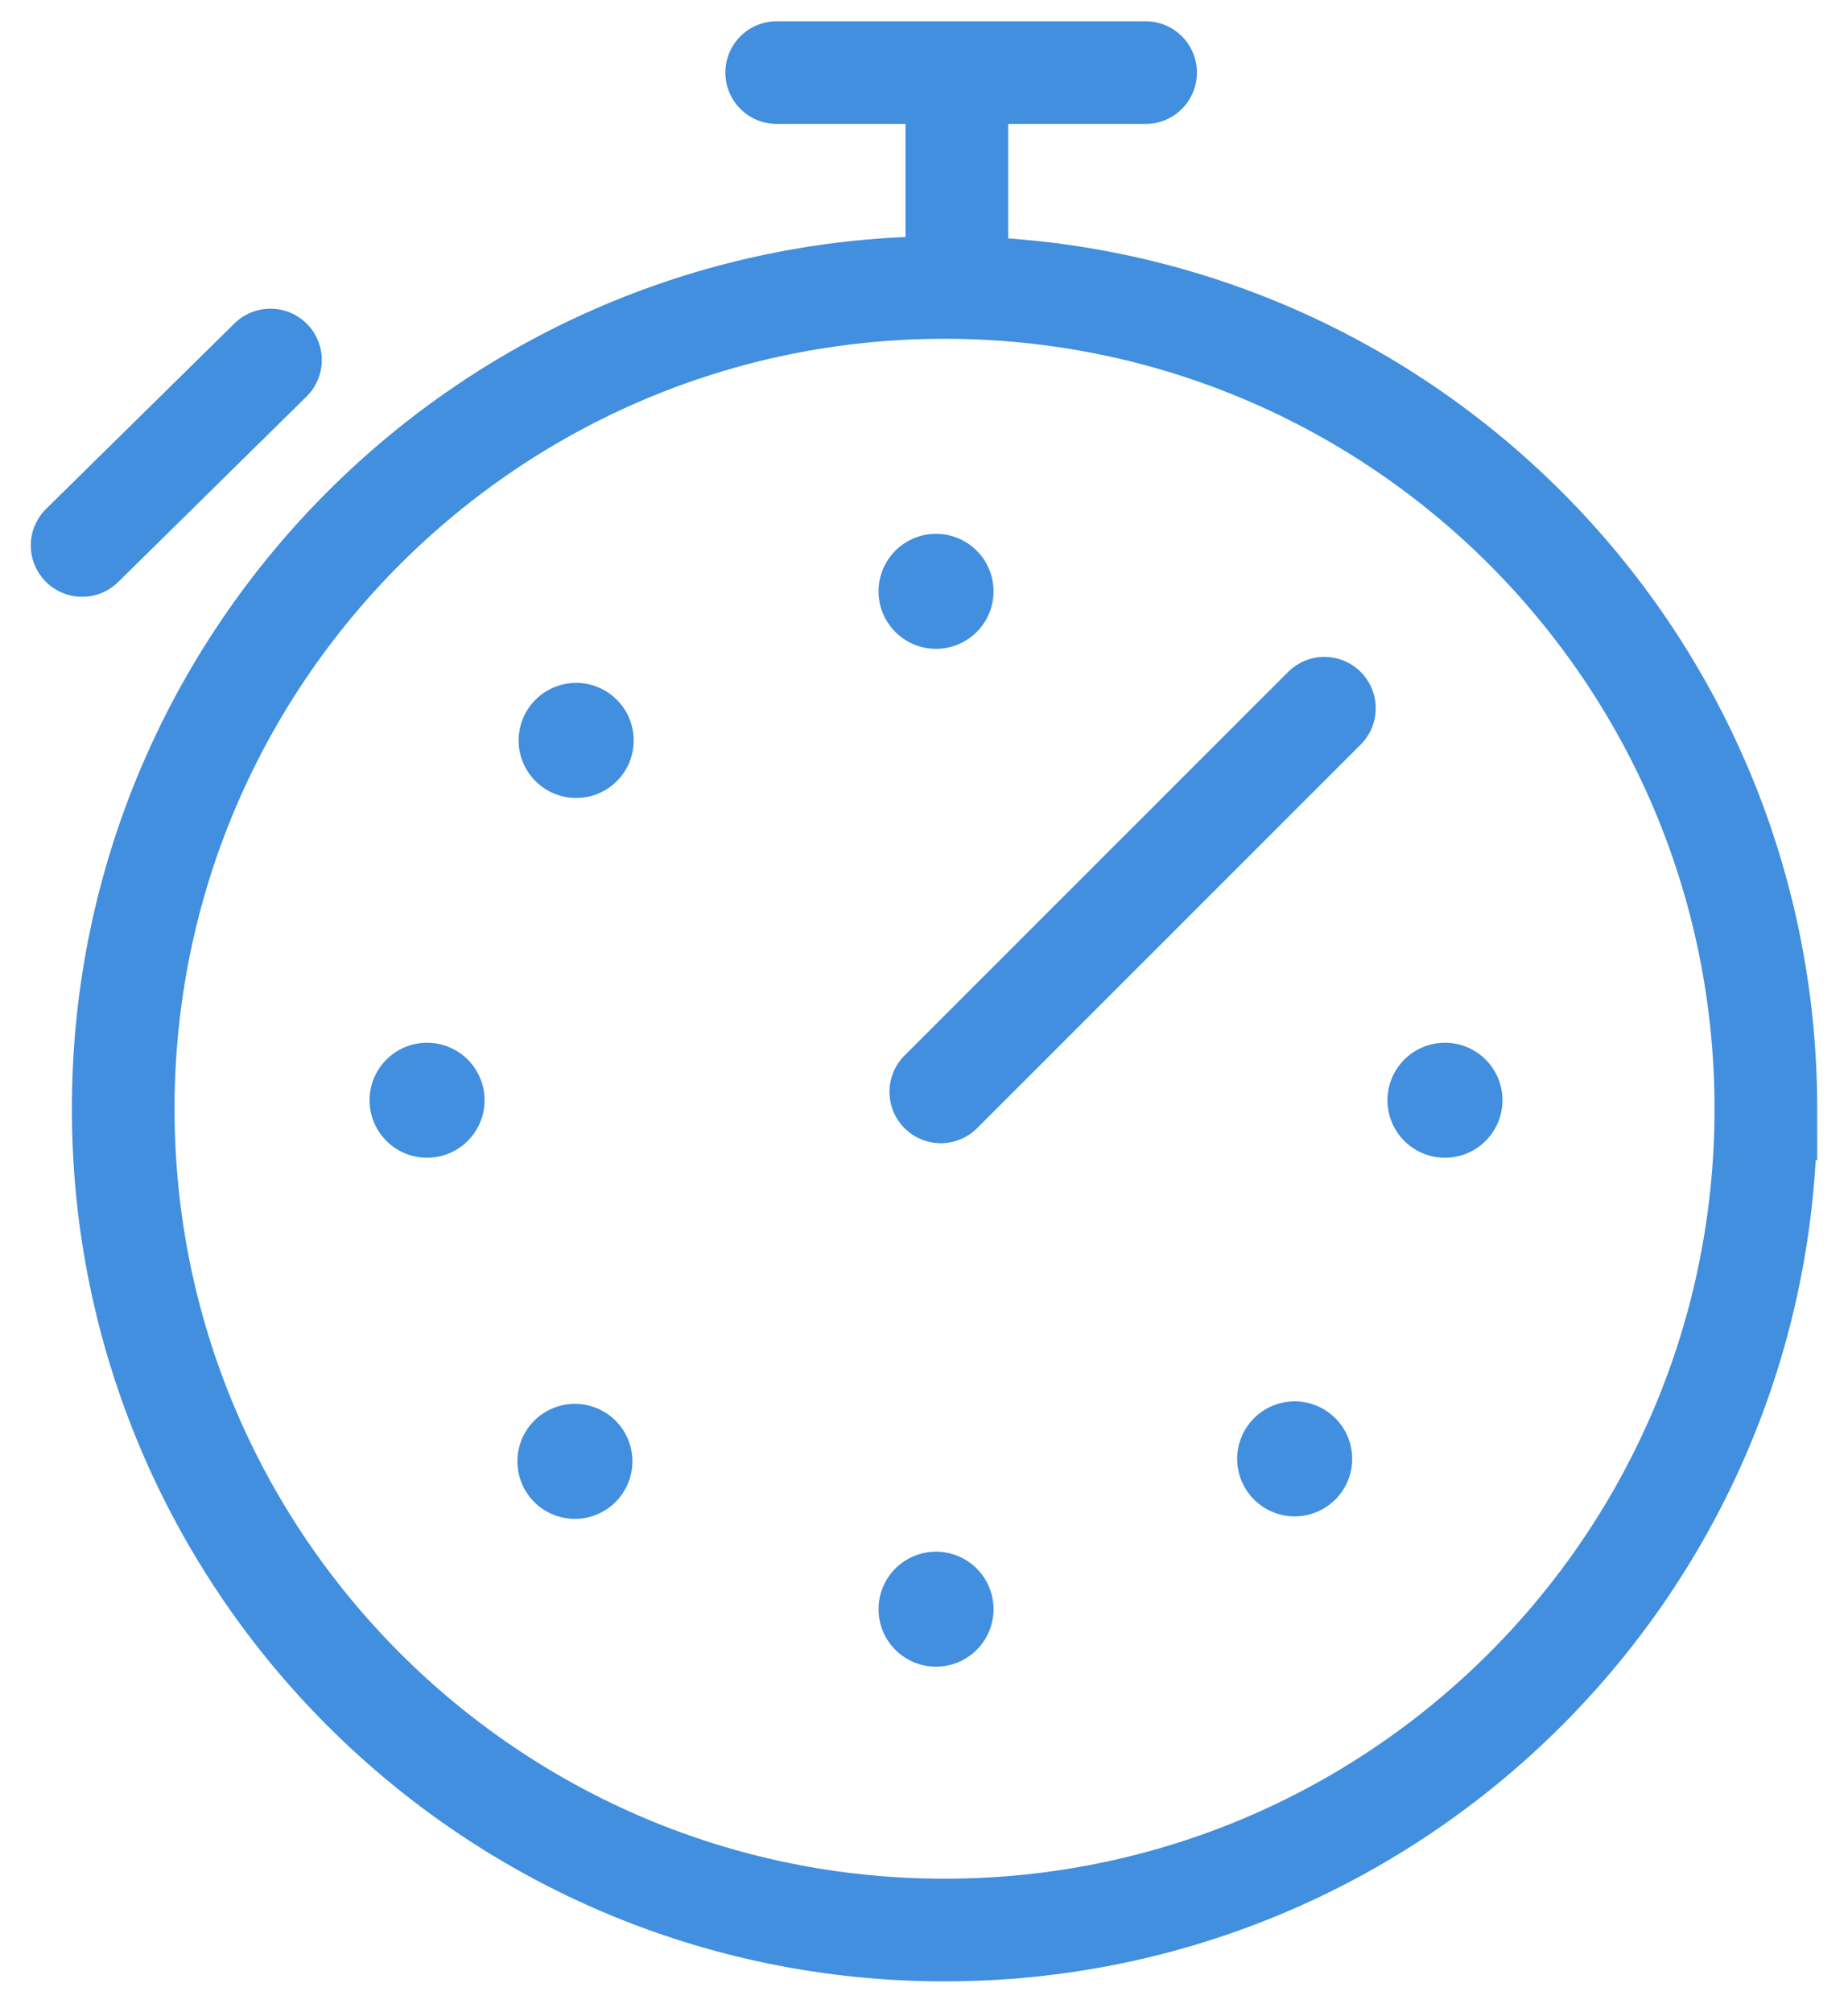
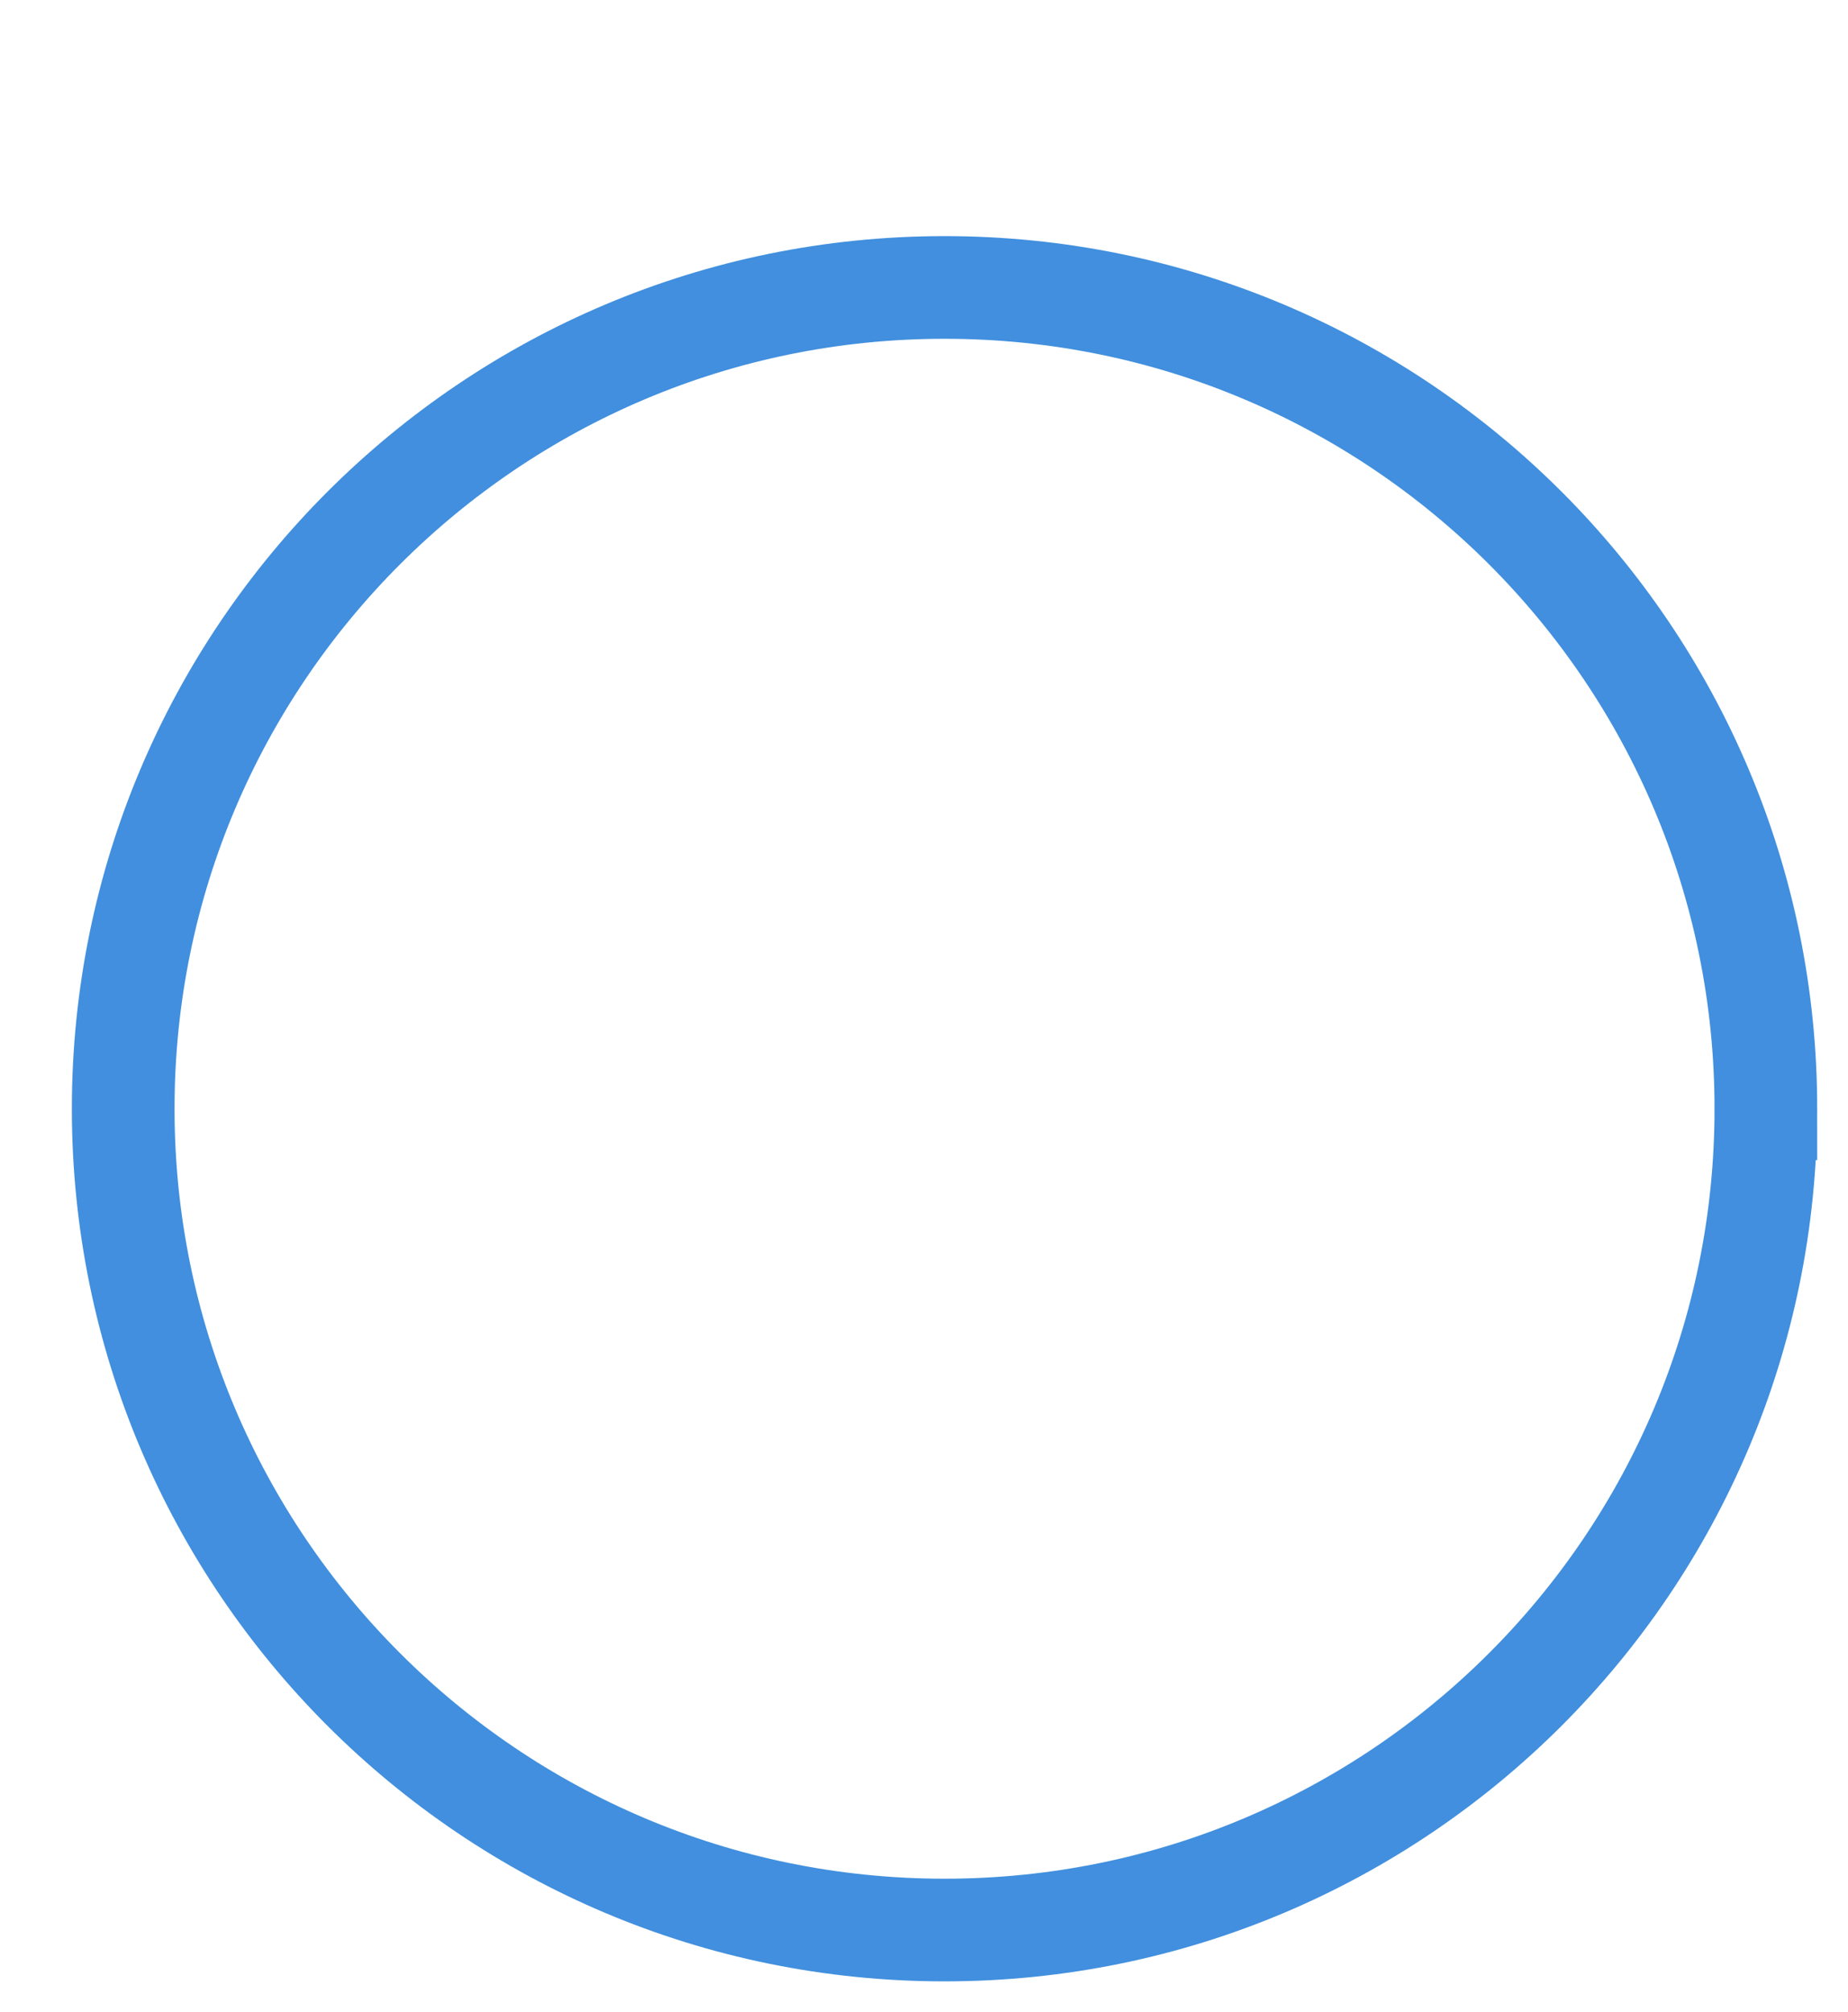
<svg xmlns="http://www.w3.org/2000/svg" width="45" height="49" viewBox="0 0 45 49">
  <g fill="none" fill-rule="evenodd">
-     <path d="M-3-1h50v50H-3z" />
    <path stroke="#418FDE" stroke-width="2.5" d="M43 27c0-11.045-8.954-20-20-20S3 15.955 3 27c0 11.046 8.954 20 20 20s20-8.954 20-20z" />
-     <path stroke="#418FDE" stroke-linecap="round" stroke-linejoin="round" stroke-width="2.5" d="M18.913 1.768h8.983M22.909 26.589l9.341-9.342" />
    <g fill="#418FDE">
-       <path d="M24.193 14.4a1.4 1.4 0 1 0-2.8 0 1.4 1.4 0 0 0 2.8 0M24.193 39.187a1.4 1.4 0 1 0-2.8 0 1.4 1.4 0 0 0 2.8 0M15.02 17.04a1.4 1.4 0 1 0-1.98 1.982 1.4 1.4 0 0 0 1.98-1.982M32.546 34.567a1.4 1.4 0 1 0-1.98 1.978 1.4 1.4 0 0 0 1.98-1.978M10.4 25.393a1.4 1.4 0 1 0-.001 2.8 1.4 1.4 0 0 0 .001-2.8M35.186 25.393a1.4 1.4 0 1 0 0 2.8 1.4 1.4 0 0 0 0-2.8M13.04 34.567a1.4 1.4 0 1 0 1.978 1.98 1.4 1.4 0 0 0-1.978-1.98" />
-     </g>
-     <path stroke="#418FDE" stroke-linecap="round" stroke-linejoin="round" stroke-width="2.5" d="M2 13.283l4.586-4.516M23.3 1.873v4.7" />
+       </g>
  </g>
</svg>